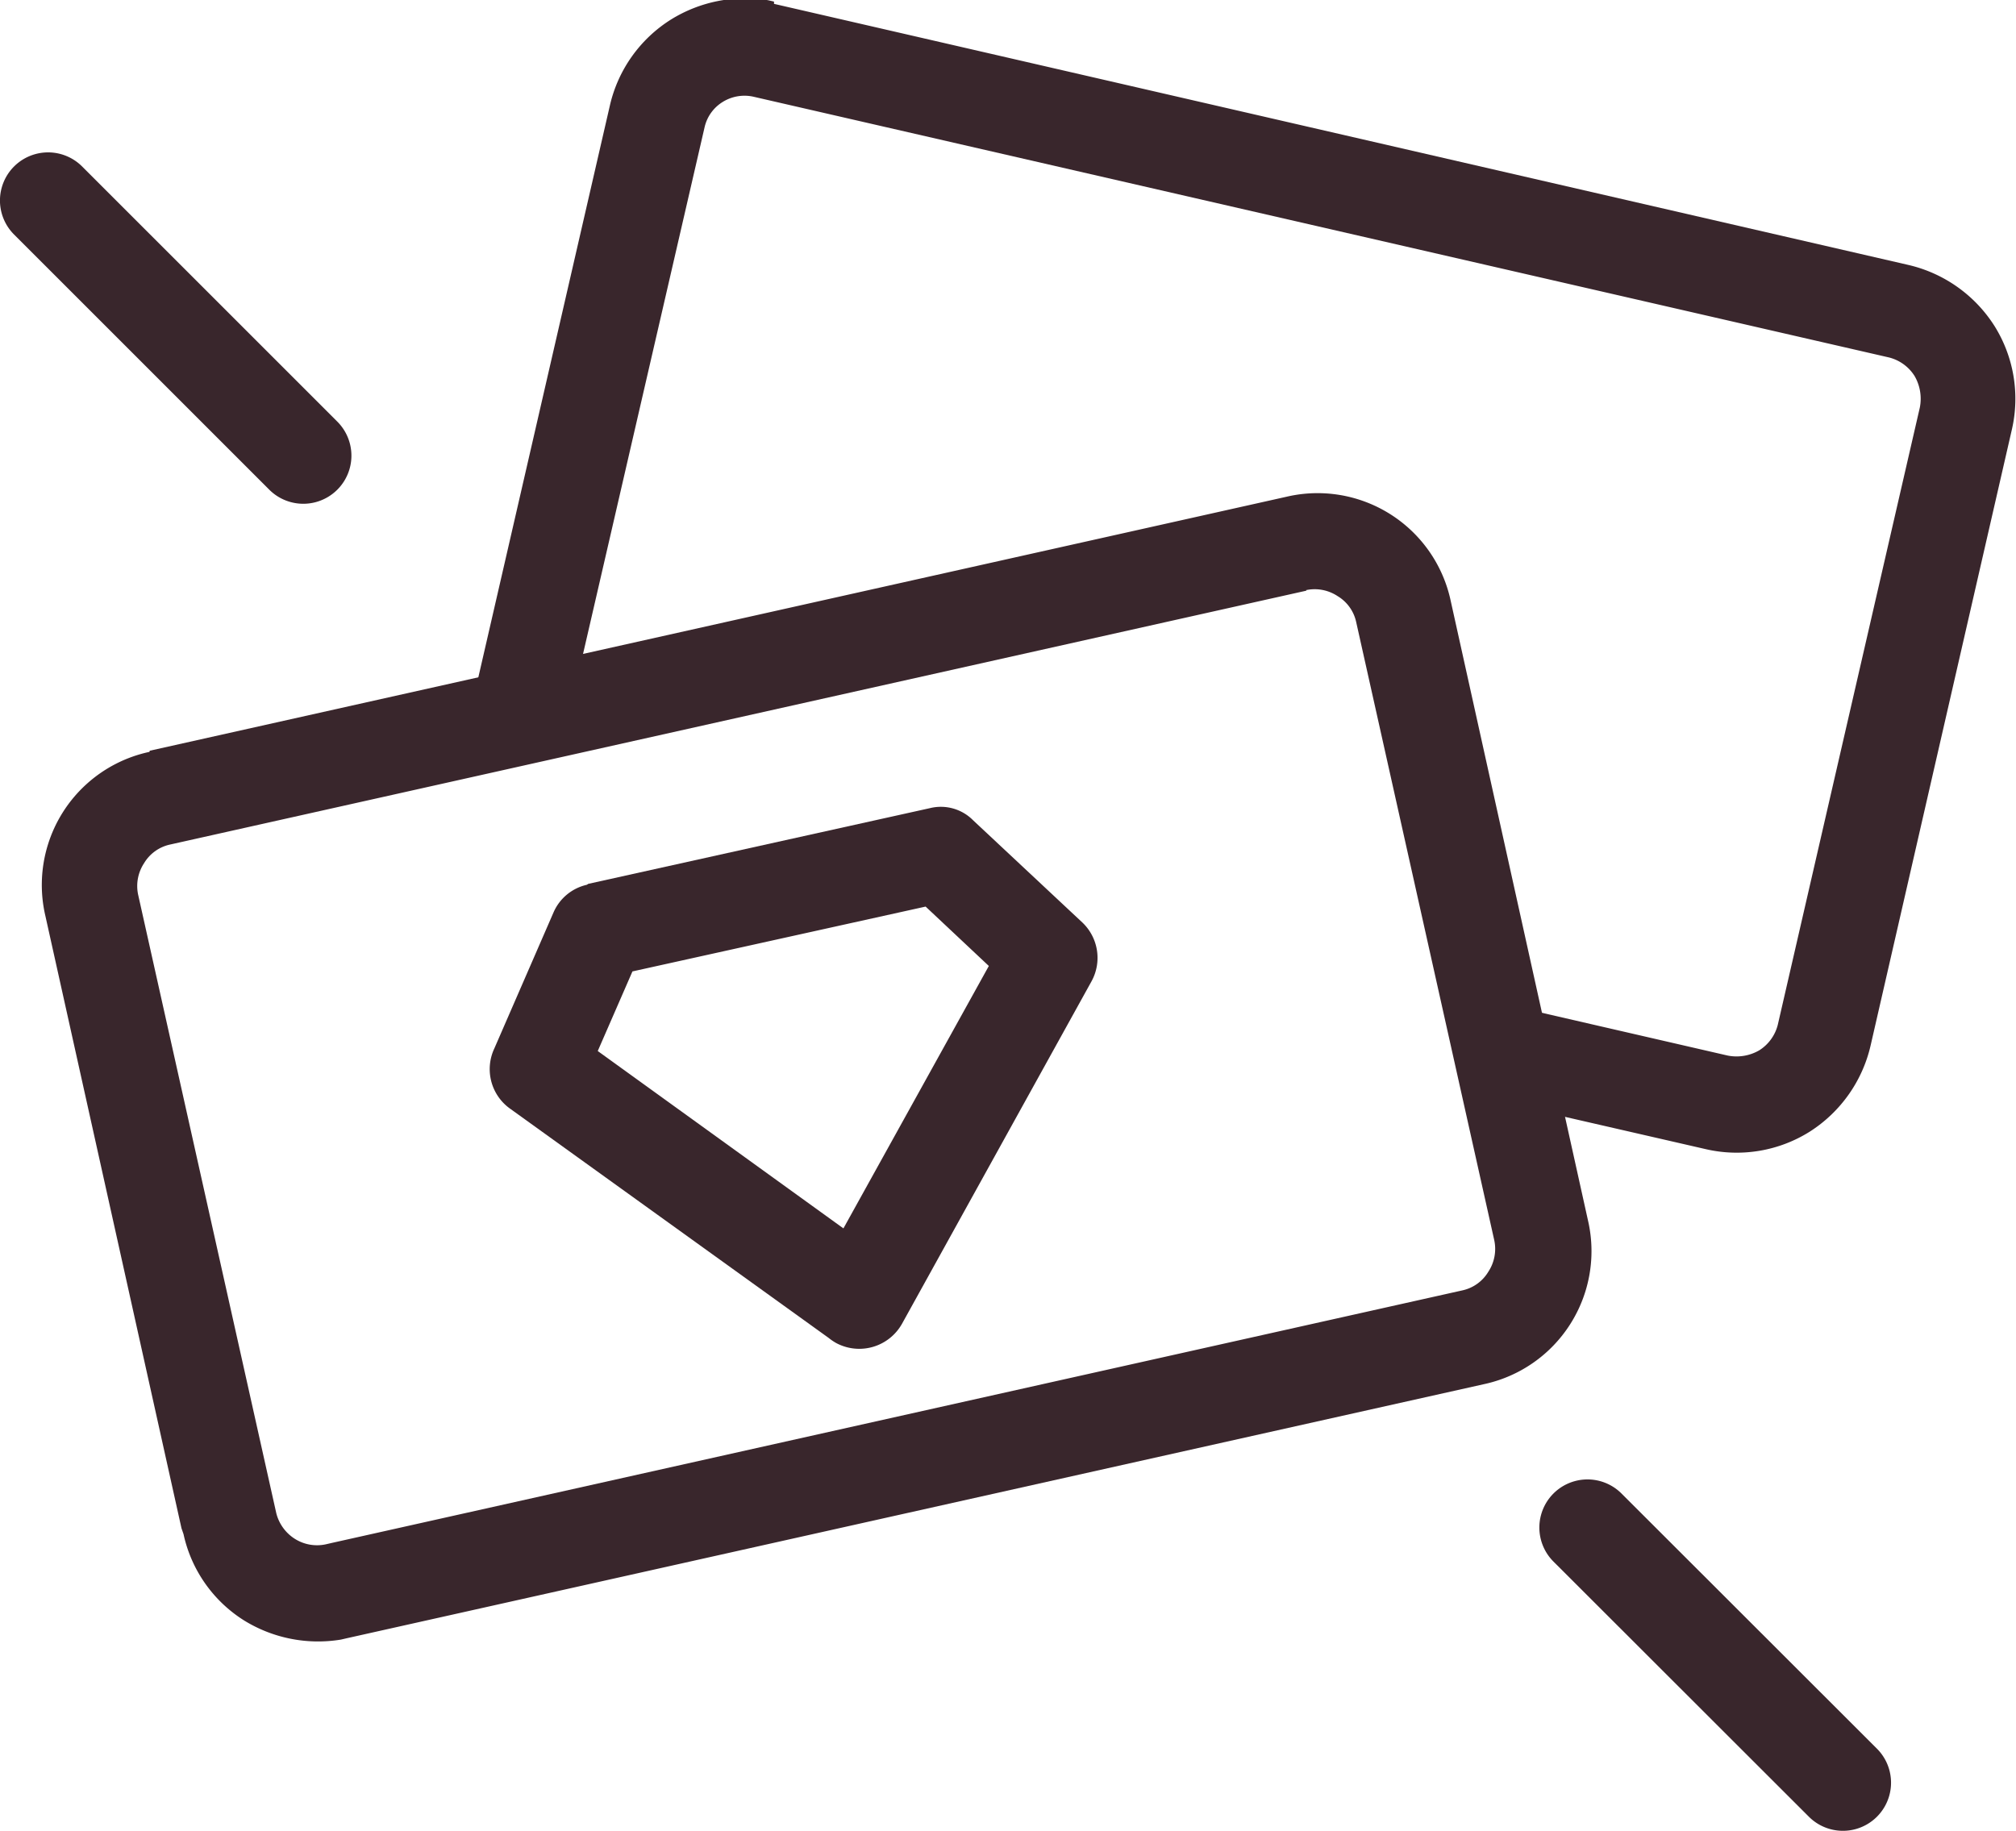
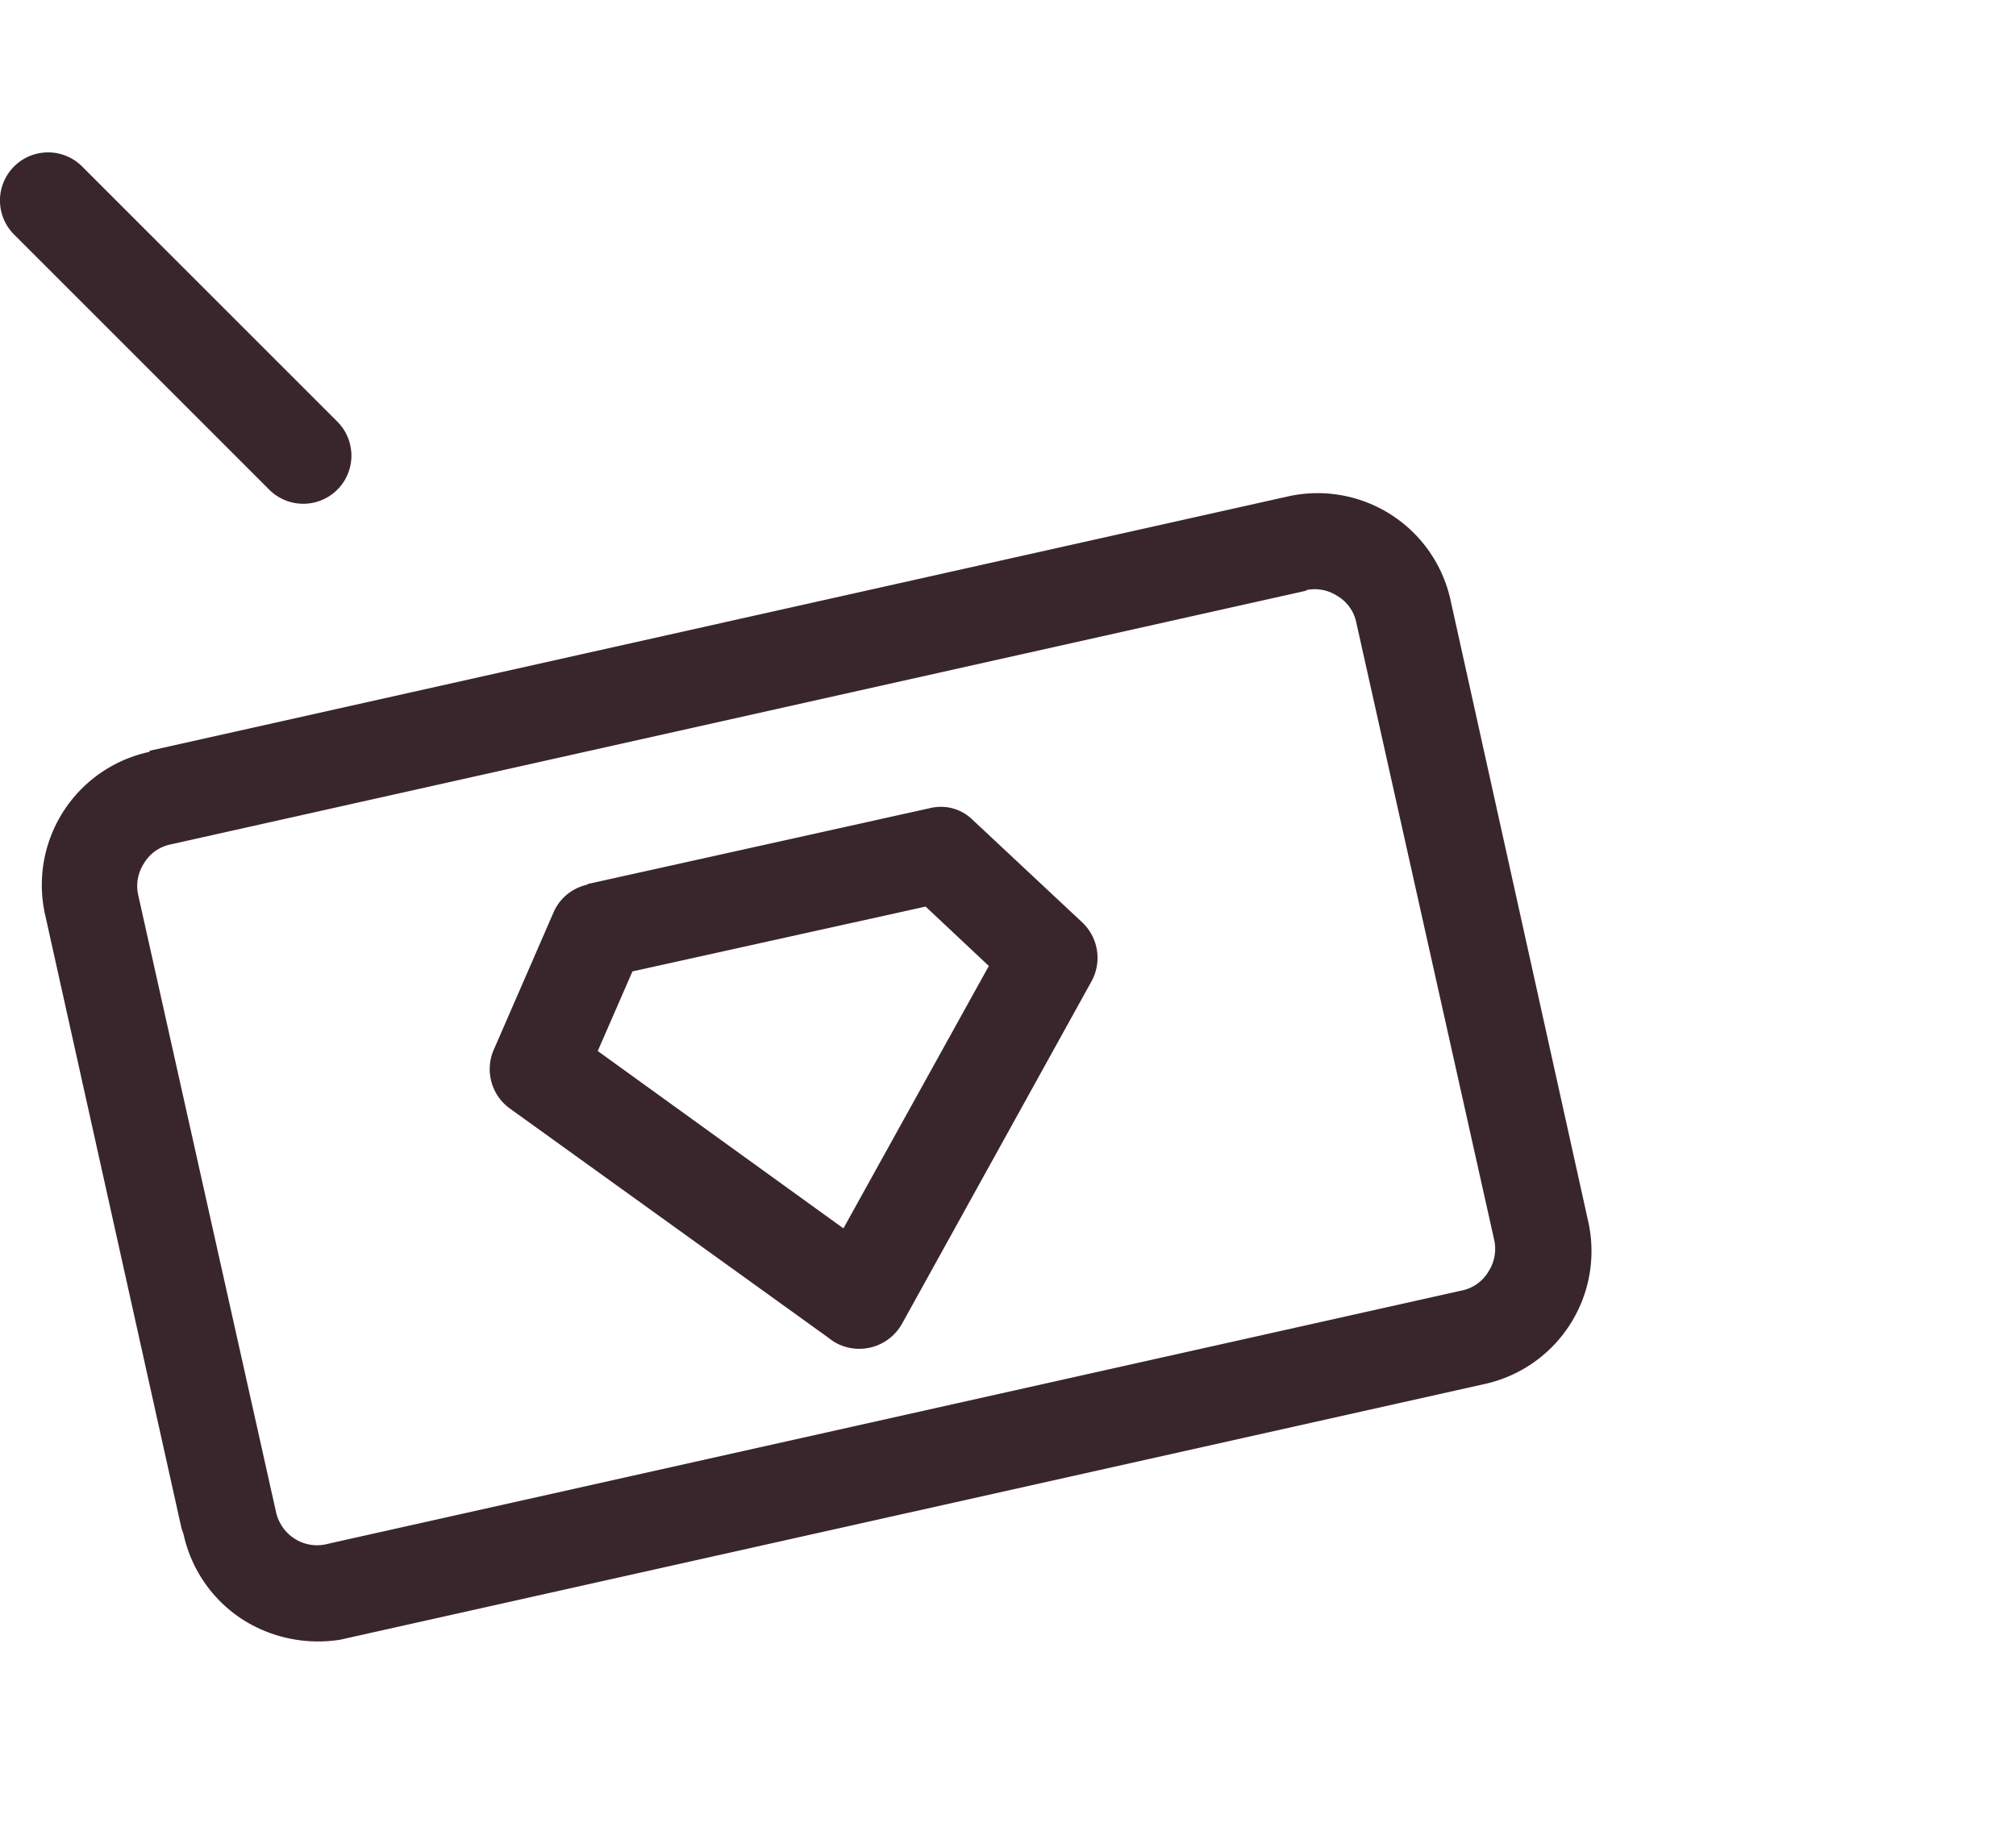
<svg xmlns="http://www.w3.org/2000/svg" id="Слой_1" data-name="Слой 1" viewBox="0 0 88.87 80.72">
  <defs>
    <style>.cls-1{fill:#39262c;}.cls-2{fill:none;}</style>
  </defs>
  <title>5-b</title>
  <g id="Слой_1-2" data-name="Слой_1">
    <path class="cls-1" d="M75.6,237l50.12-11.2a6,6,0,0,1,7.23,4.59L139,257.7a6,6,0,0,1-4.59,7.23l-50.12,11.2-0.26.06h0a6.21,6.21,0,0,1-4.28-.85,6,6,0,0,1-2.66-3.8L77,271.28h0l-6-27a6,6,0,0,1,4.59-7.23v0Zm51-7.06-50.12,11.2a1.77,1.77,0,0,0-1.13.82,1.83,1.83,0,0,0-.26,1.39l6.09,27.27v0a1.88,1.88,0,0,0,.79,1.11,1.83,1.83,0,0,0,1.39.26l0.26-.06h0l49.86-11.14a1.77,1.77,0,0,0,1.13-.82,1.83,1.83,0,0,0,.26-1.39l-6.09-27.27a1.77,1.77,0,0,0-.82-1.13,1.83,1.83,0,0,0-1.39-.26h0Z" transform="translate(-69 -203.9)" />
-     <path class="cls-1" d="M103.12,204.07l50,11.51a6.14,6.14,0,0,1,3.8,2.69,6.05,6.05,0,0,1,.77,4.56L151.46,250a6.14,6.14,0,0,1-2.69,3.8,6.05,6.05,0,0,1-4.56.77l-9.5-2.18L134.56,248l10.6,2.44a2,2,0,0,0,1.39-.23,1.87,1.87,0,0,0,.82-1.13l6.26-27.21a2,2,0,0,0-.23-1.39,1.87,1.87,0,0,0-1.13-.82L102.5,208.23h0l-0.26-.06a1.82,1.82,0,0,0-1.39.23,1.77,1.77,0,0,0-.79,1.11v0l-5.9,25.57-4.54.82,0-.11,6.21-27h0l0.06-.26a6.08,6.08,0,0,1,2.69-3.77,6.21,6.21,0,0,1,4.28-.85h0l0.26,0.06Z" transform="translate(-69 -203.9)" />
    <path class="cls-1" d="M94.93,242.87L110,239.53a2,2,0,0,1,1.9.54h0l4.82,4.51a2.15,2.15,0,0,1,.4,2.58h0l-8.36,15.11a2.16,2.16,0,0,1-2.89.85,2.36,2.36,0,0,1-.34-0.23L91.47,252.77a2.14,2.14,0,0,1-.68-2.64l2.61-6a2.11,2.11,0,0,1,1.47-1.22h0Zm14.88,1-12.93,2.86-1.53,3.51,10.83,7.82,6.41-11.57-2.81-2.64h0Z" transform="translate(-69 -203.9)" />
-     <line class="cls-2" x1="2.12" y1="8.84" x2="13.37" y2="20.1" />
    <path class="cls-1" d="M69.62,214.24a2.12,2.12,0,1,1,3-3l11.25,11.25a2.12,2.12,0,0,1-3,3Z" transform="translate(-69 -203.9)" />
    <line class="cls-2" x1="69.98" y1="67.35" x2="81.23" y2="78.6" />
-     <path class="cls-1" d="M137.48,272.75a2.12,2.12,0,1,1,3-3L151.74,281a2.12,2.12,0,0,1-3,3Z" transform="translate(-69 -203.9)" />
  </g>
</svg>